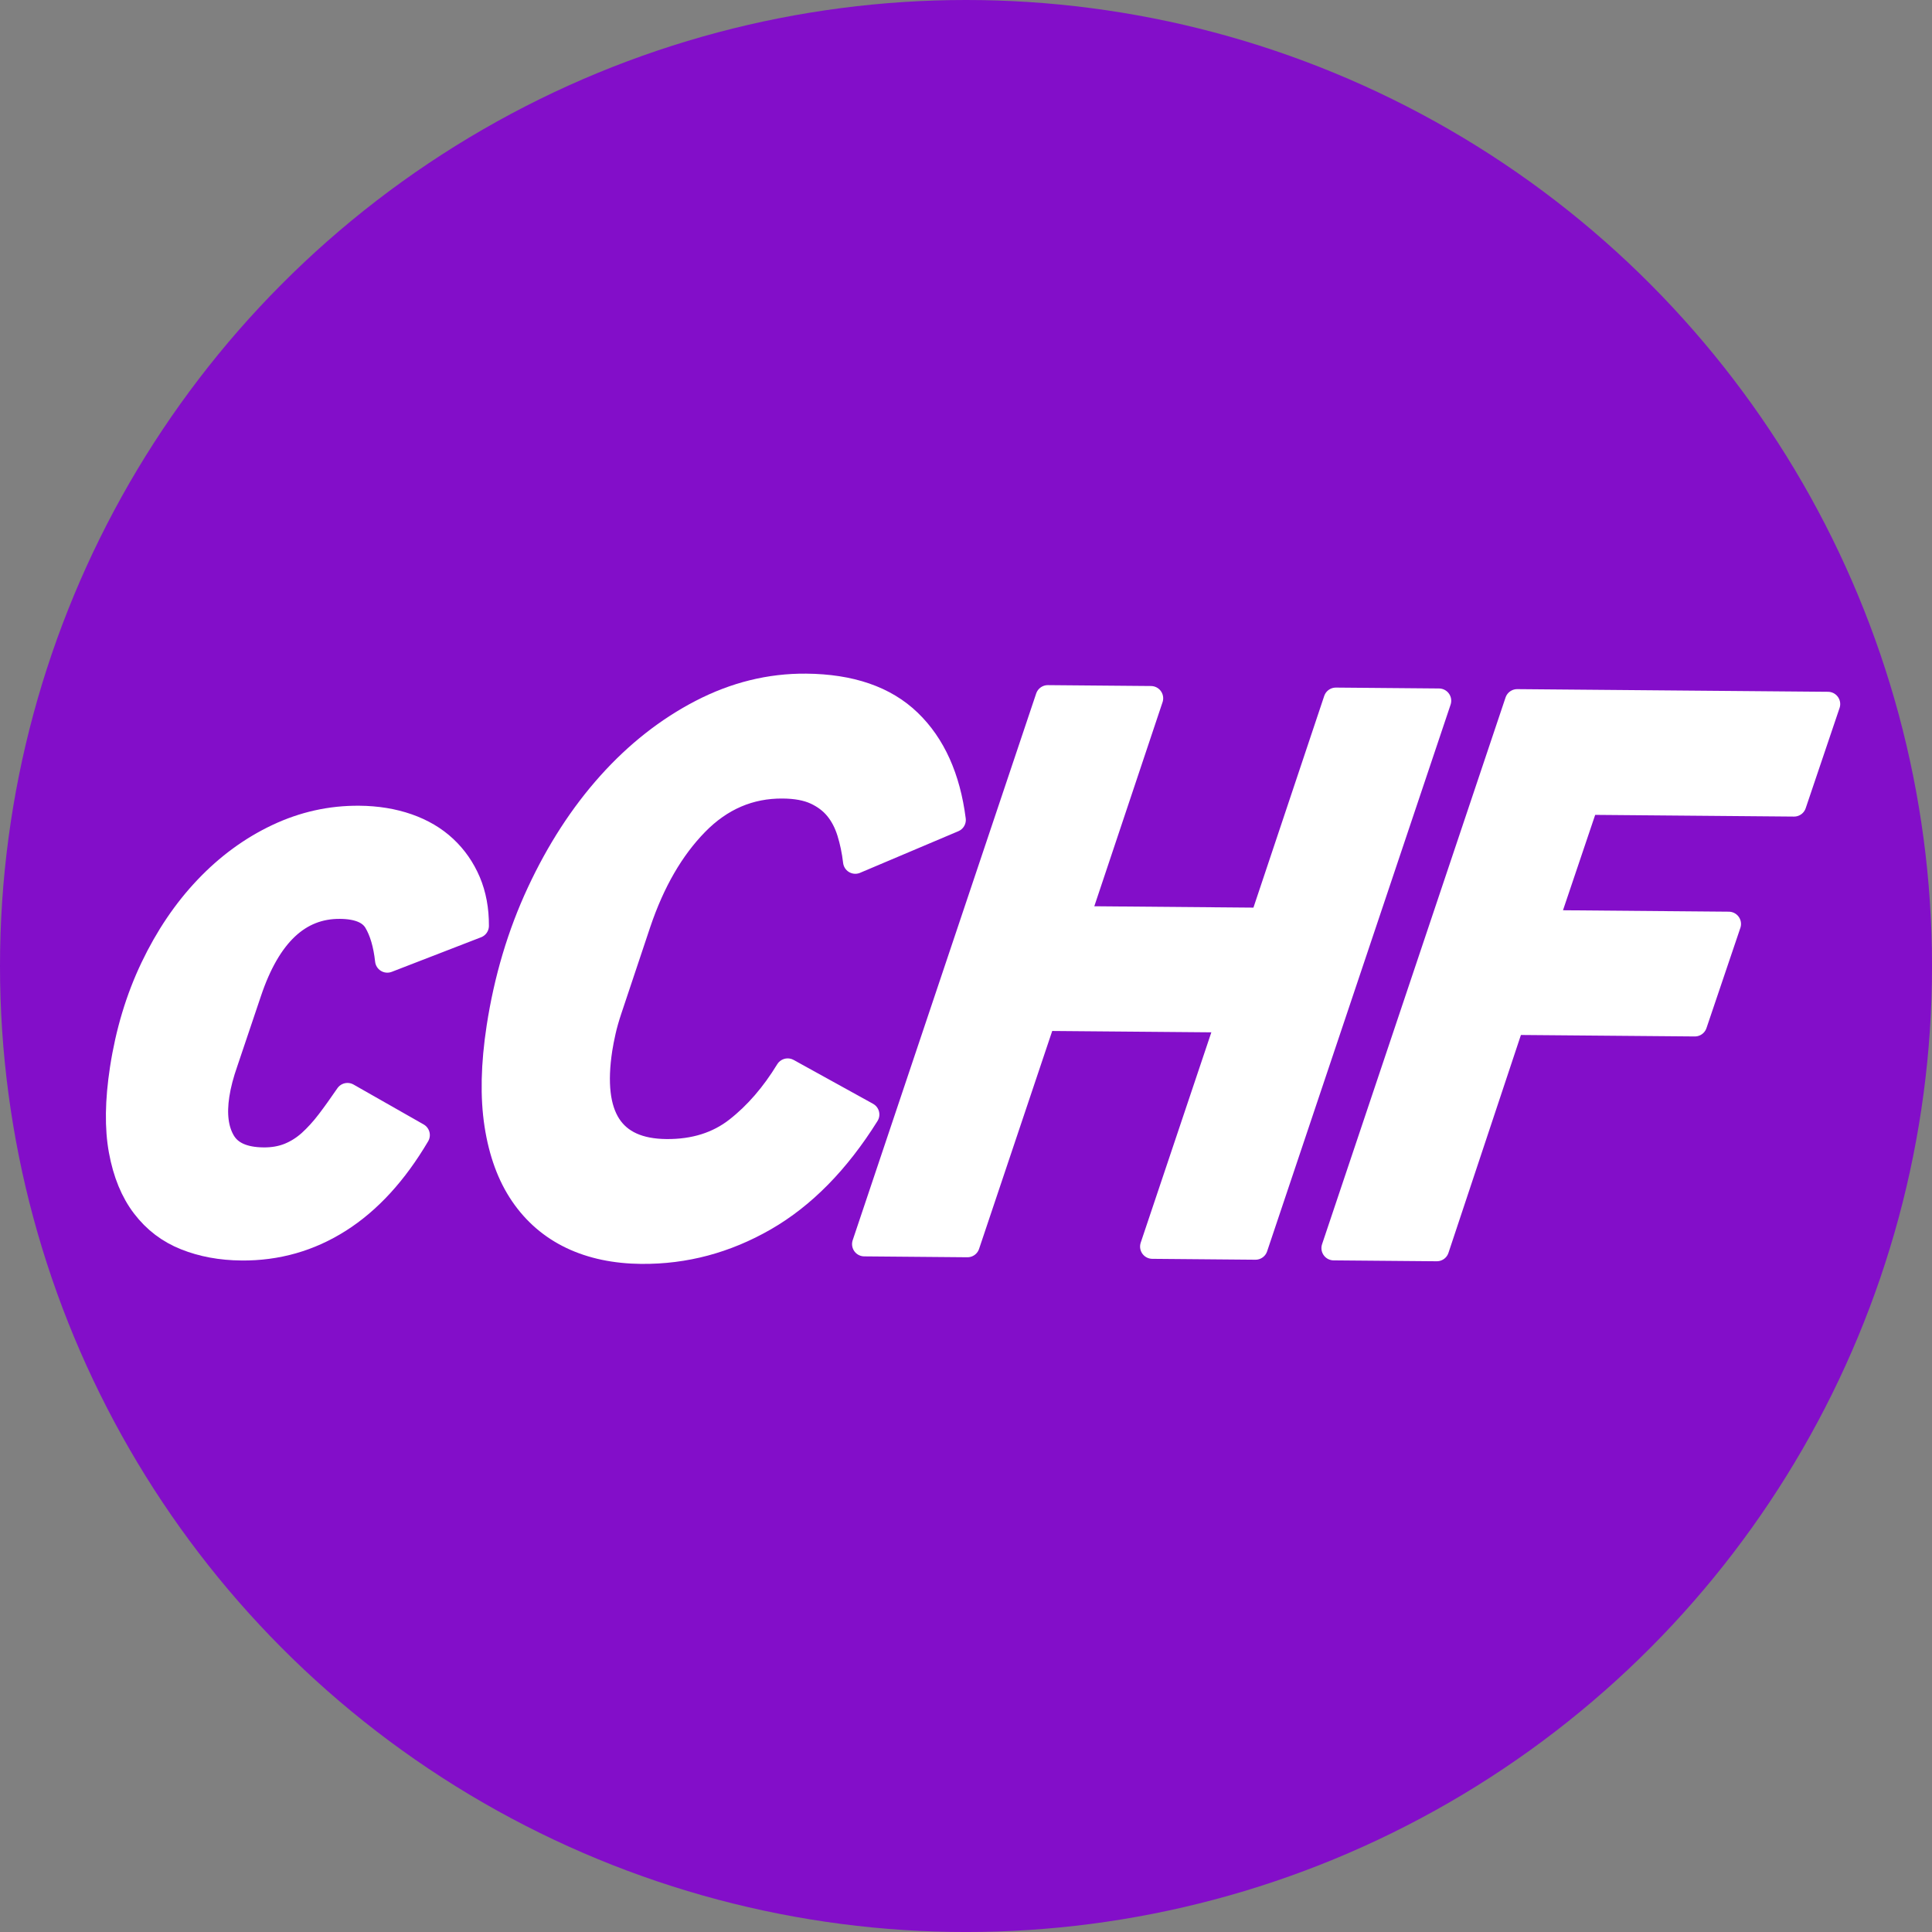
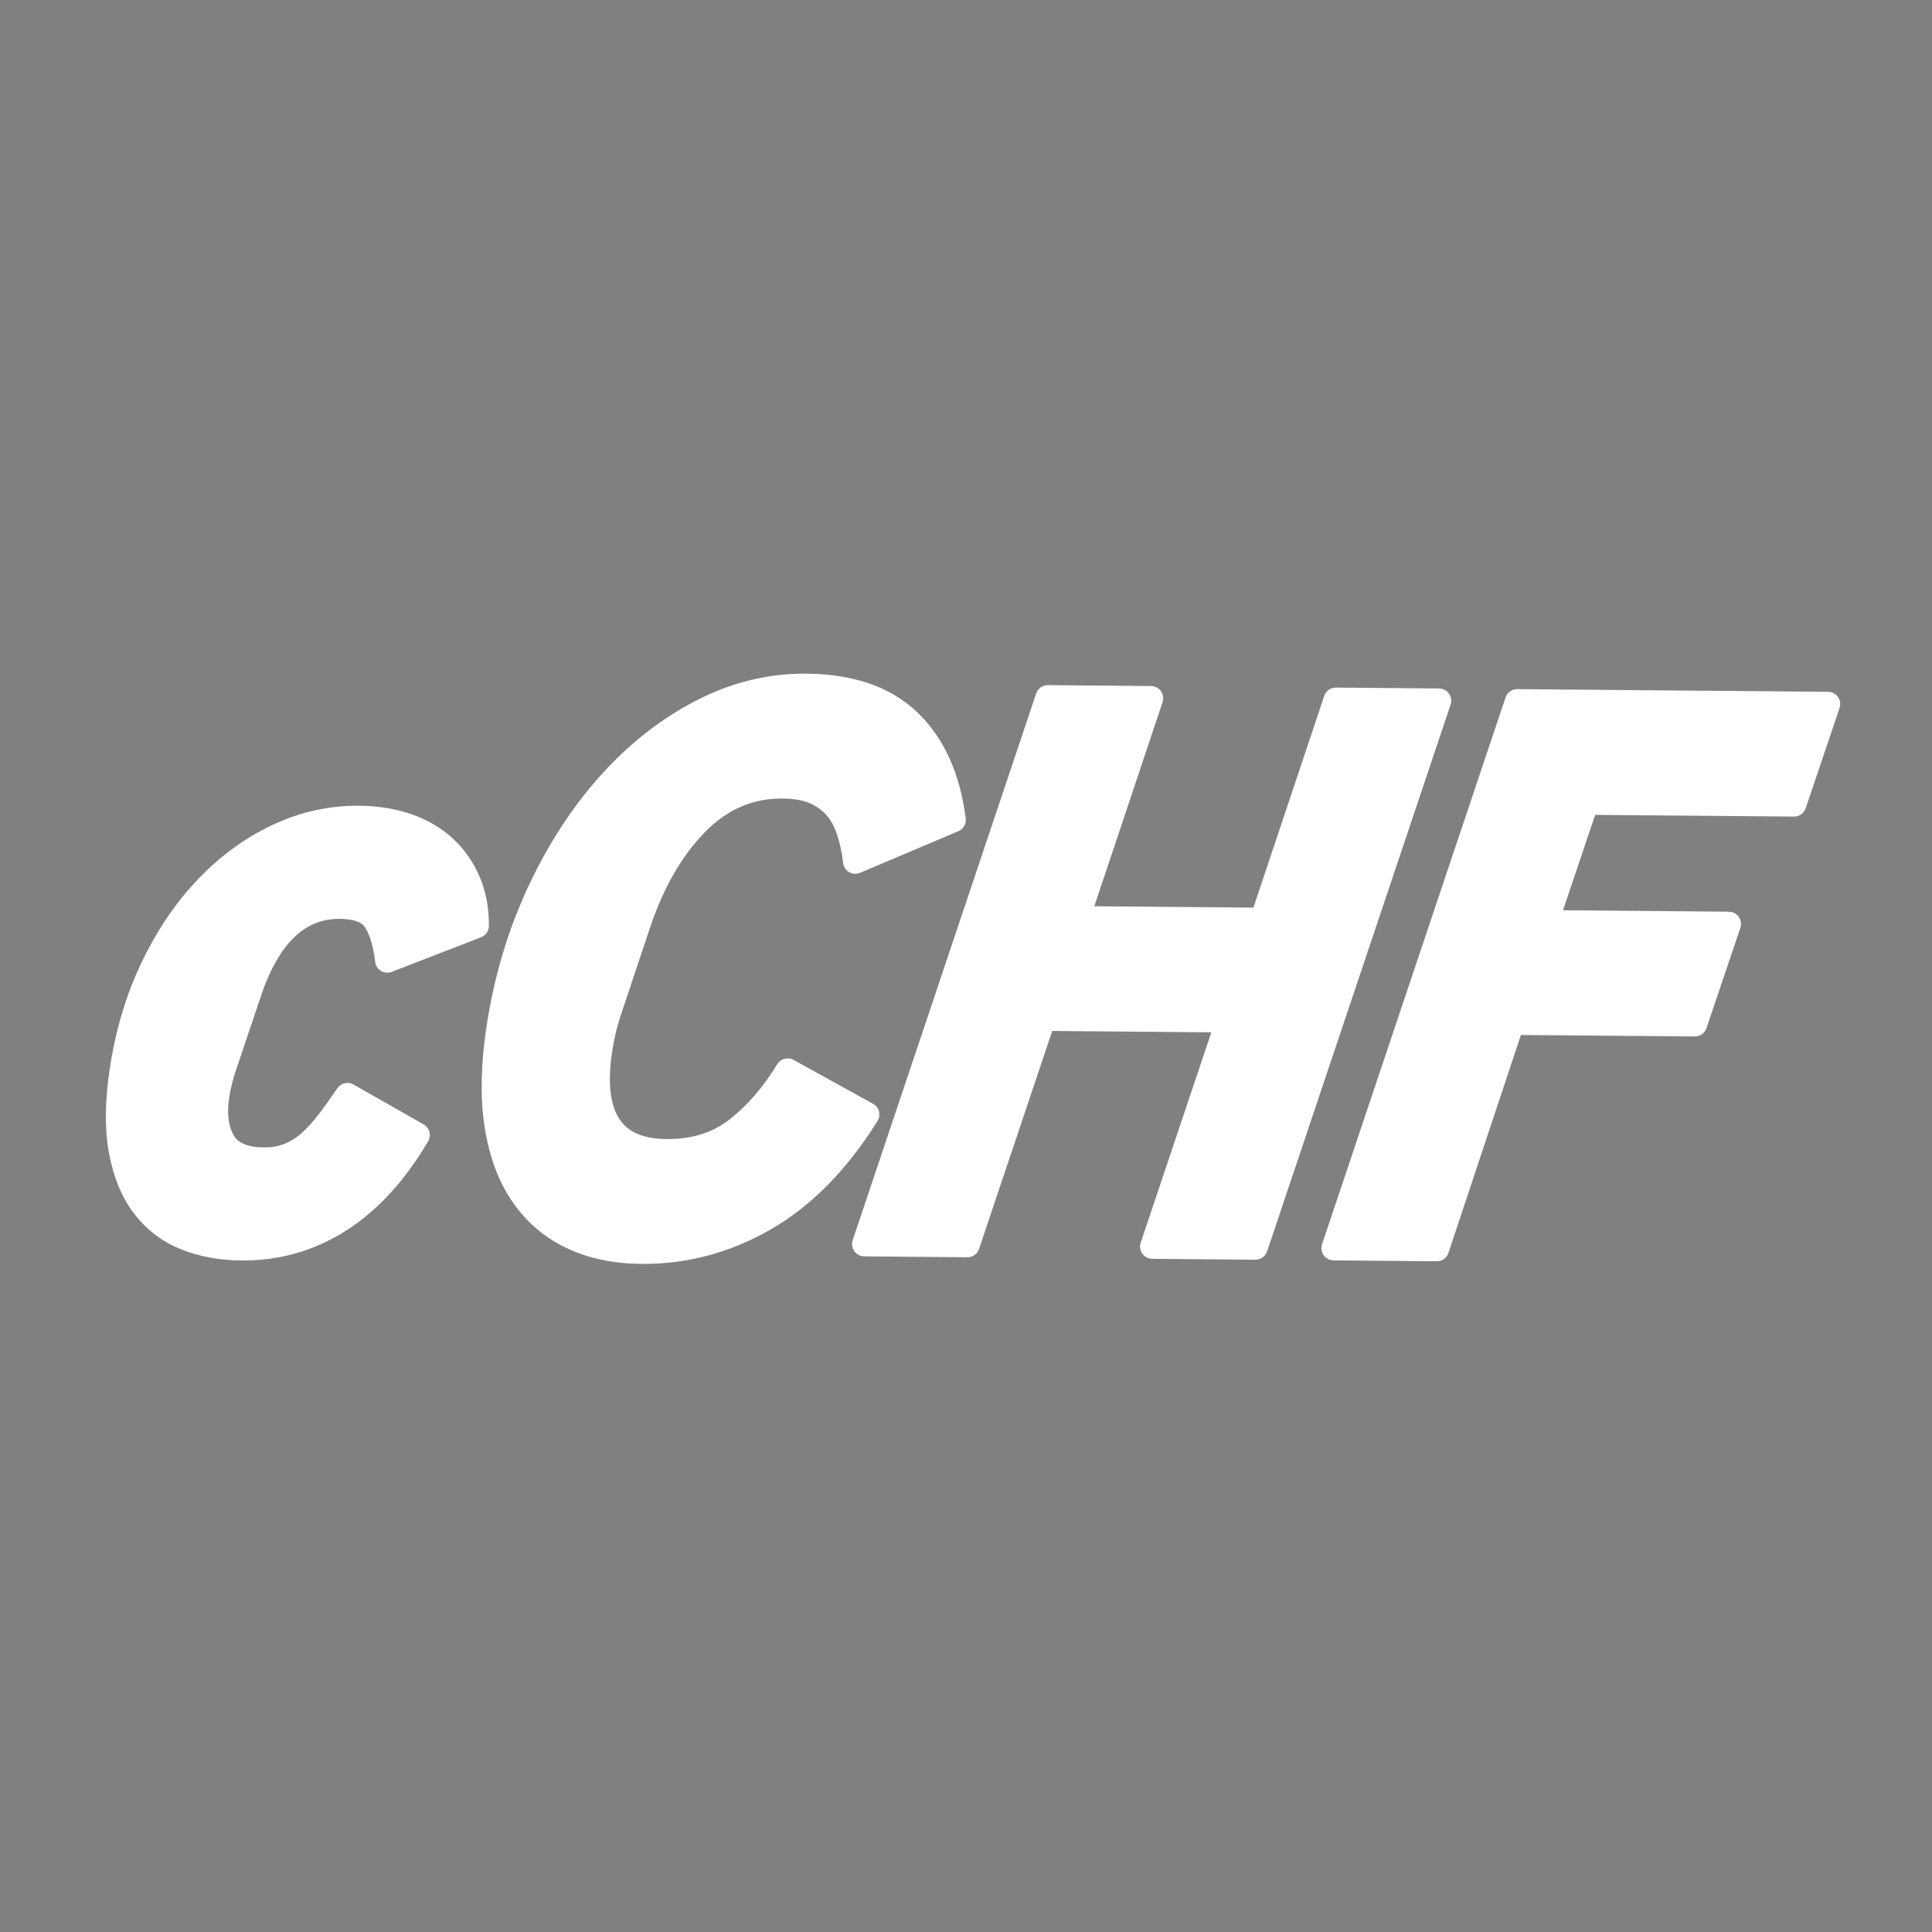
<svg xmlns="http://www.w3.org/2000/svg" id="e" width="36.132mm" height="36.132mm" viewBox="0 0 102.421 102.421">
  <rect x="0" y="0" width="102.421" height="102.421" fill="#808080" stroke="none" />
  <defs>
    <style>.i{fill:#830ec9;}.j{fill:#fff;stroke:#fff;stroke-linecap:round;stroke-linejoin:round;stroke-width:1.3px;}</style>
  </defs>
-   <circle class="i" cx="51.211" cy="51.211" r="51.211" />
  <g>
    <path class="j" d="m12.794,66.172c-1.081-.009-2.066-.191-2.955-.546-.89-.353-1.628-.916-2.215-1.685-.588-.768-.99-1.75-1.209-2.945-.22-1.195-.2-2.64.059-4.331.298-1.94.835-3.725,1.614-5.357.778-1.631,1.73-3.039,2.856-4.223,1.125-1.185,2.38-2.103,3.764-2.758,1.385-.655,2.83-.976,4.338-.963.93.008,1.783.147,2.561.417.775.271,1.433.658,1.973,1.163.54.504.957,1.105,1.254,1.8.295.697.44,1.477.435,2.337l-4.736,1.833c-.095-.861-.297-1.549-.607-2.066-.311-.516-.945-.778-1.899-.786-2.188-.019-3.791,1.495-4.811,4.539l-1.245,3.695c-.224.637-.376,1.219-.456,1.745-.158,1.026-.052,1.853.318,2.481.369.628,1.081.946,2.137.955.503.005.955-.076,1.359-.238.402-.163.77-.396,1.107-.698.334-.303.66-.661.976-1.074.315-.413.65-.883,1.009-1.407l3.716,2.114c-1.191,2.017-2.573,3.523-4.148,4.522-1.576,1.001-3.306,1.493-5.19,1.477Z" />
    <path class="j" d="m34.019,66.354c-1.408-.013-2.646-.273-3.713-.781-1.066-.509-1.94-1.259-2.618-2.25s-1.131-2.225-1.358-3.697-.19-3.193.112-5.163c.392-2.55,1.101-4.932,2.132-7.144s2.275-4.131,3.732-5.757c1.458-1.625,3.081-2.902,4.872-3.831,1.791-.928,3.642-1.385,5.552-1.369,2.362.021,4.186.649,5.468,1.887,1.283,1.236,2.067,2.977,2.353,5.218l-5.209,2.205c-.065-.557-.174-1.077-.326-1.565-.152-.486-.371-.905-.657-1.255s-.658-.631-1.116-.843c-.459-.213-1.04-.32-1.744-.326-1.759-.016-3.287.641-4.585,1.968-1.299,1.327-2.317,3.088-3.058,5.285l-1.533,4.588c-.139.416-.248.799-.326,1.147-.078.348-.139.66-.182.938-.551,3.593.619,5.401,3.51,5.426,1.482.013,2.731-.379,3.748-1.176,1.016-.796,1.909-1.83,2.684-3.1l4.211,2.325c-1.566,2.505-3.378,4.347-5.433,5.528-2.057,1.181-4.229,1.76-6.516,1.741Z" />
    <path class="j" d="m65.118,54.084l-9.803-.083-4.028,12-5.467-.047,9.727-28.983,5.467.047-3.902,11.668,9.803.084,3.902-11.669,5.467.047-9.727,28.983-5.468-.047,4.029-12Z" />
    <path class="j" d="m70.703,66.166l9.727-28.983,16.475.141-1.796,5.315-11.009-.094-2.144,6.353,9.69.083-1.797,5.314-9.688-.082-3.991,12-5.467-.047Z" />
  </g>
</svg>